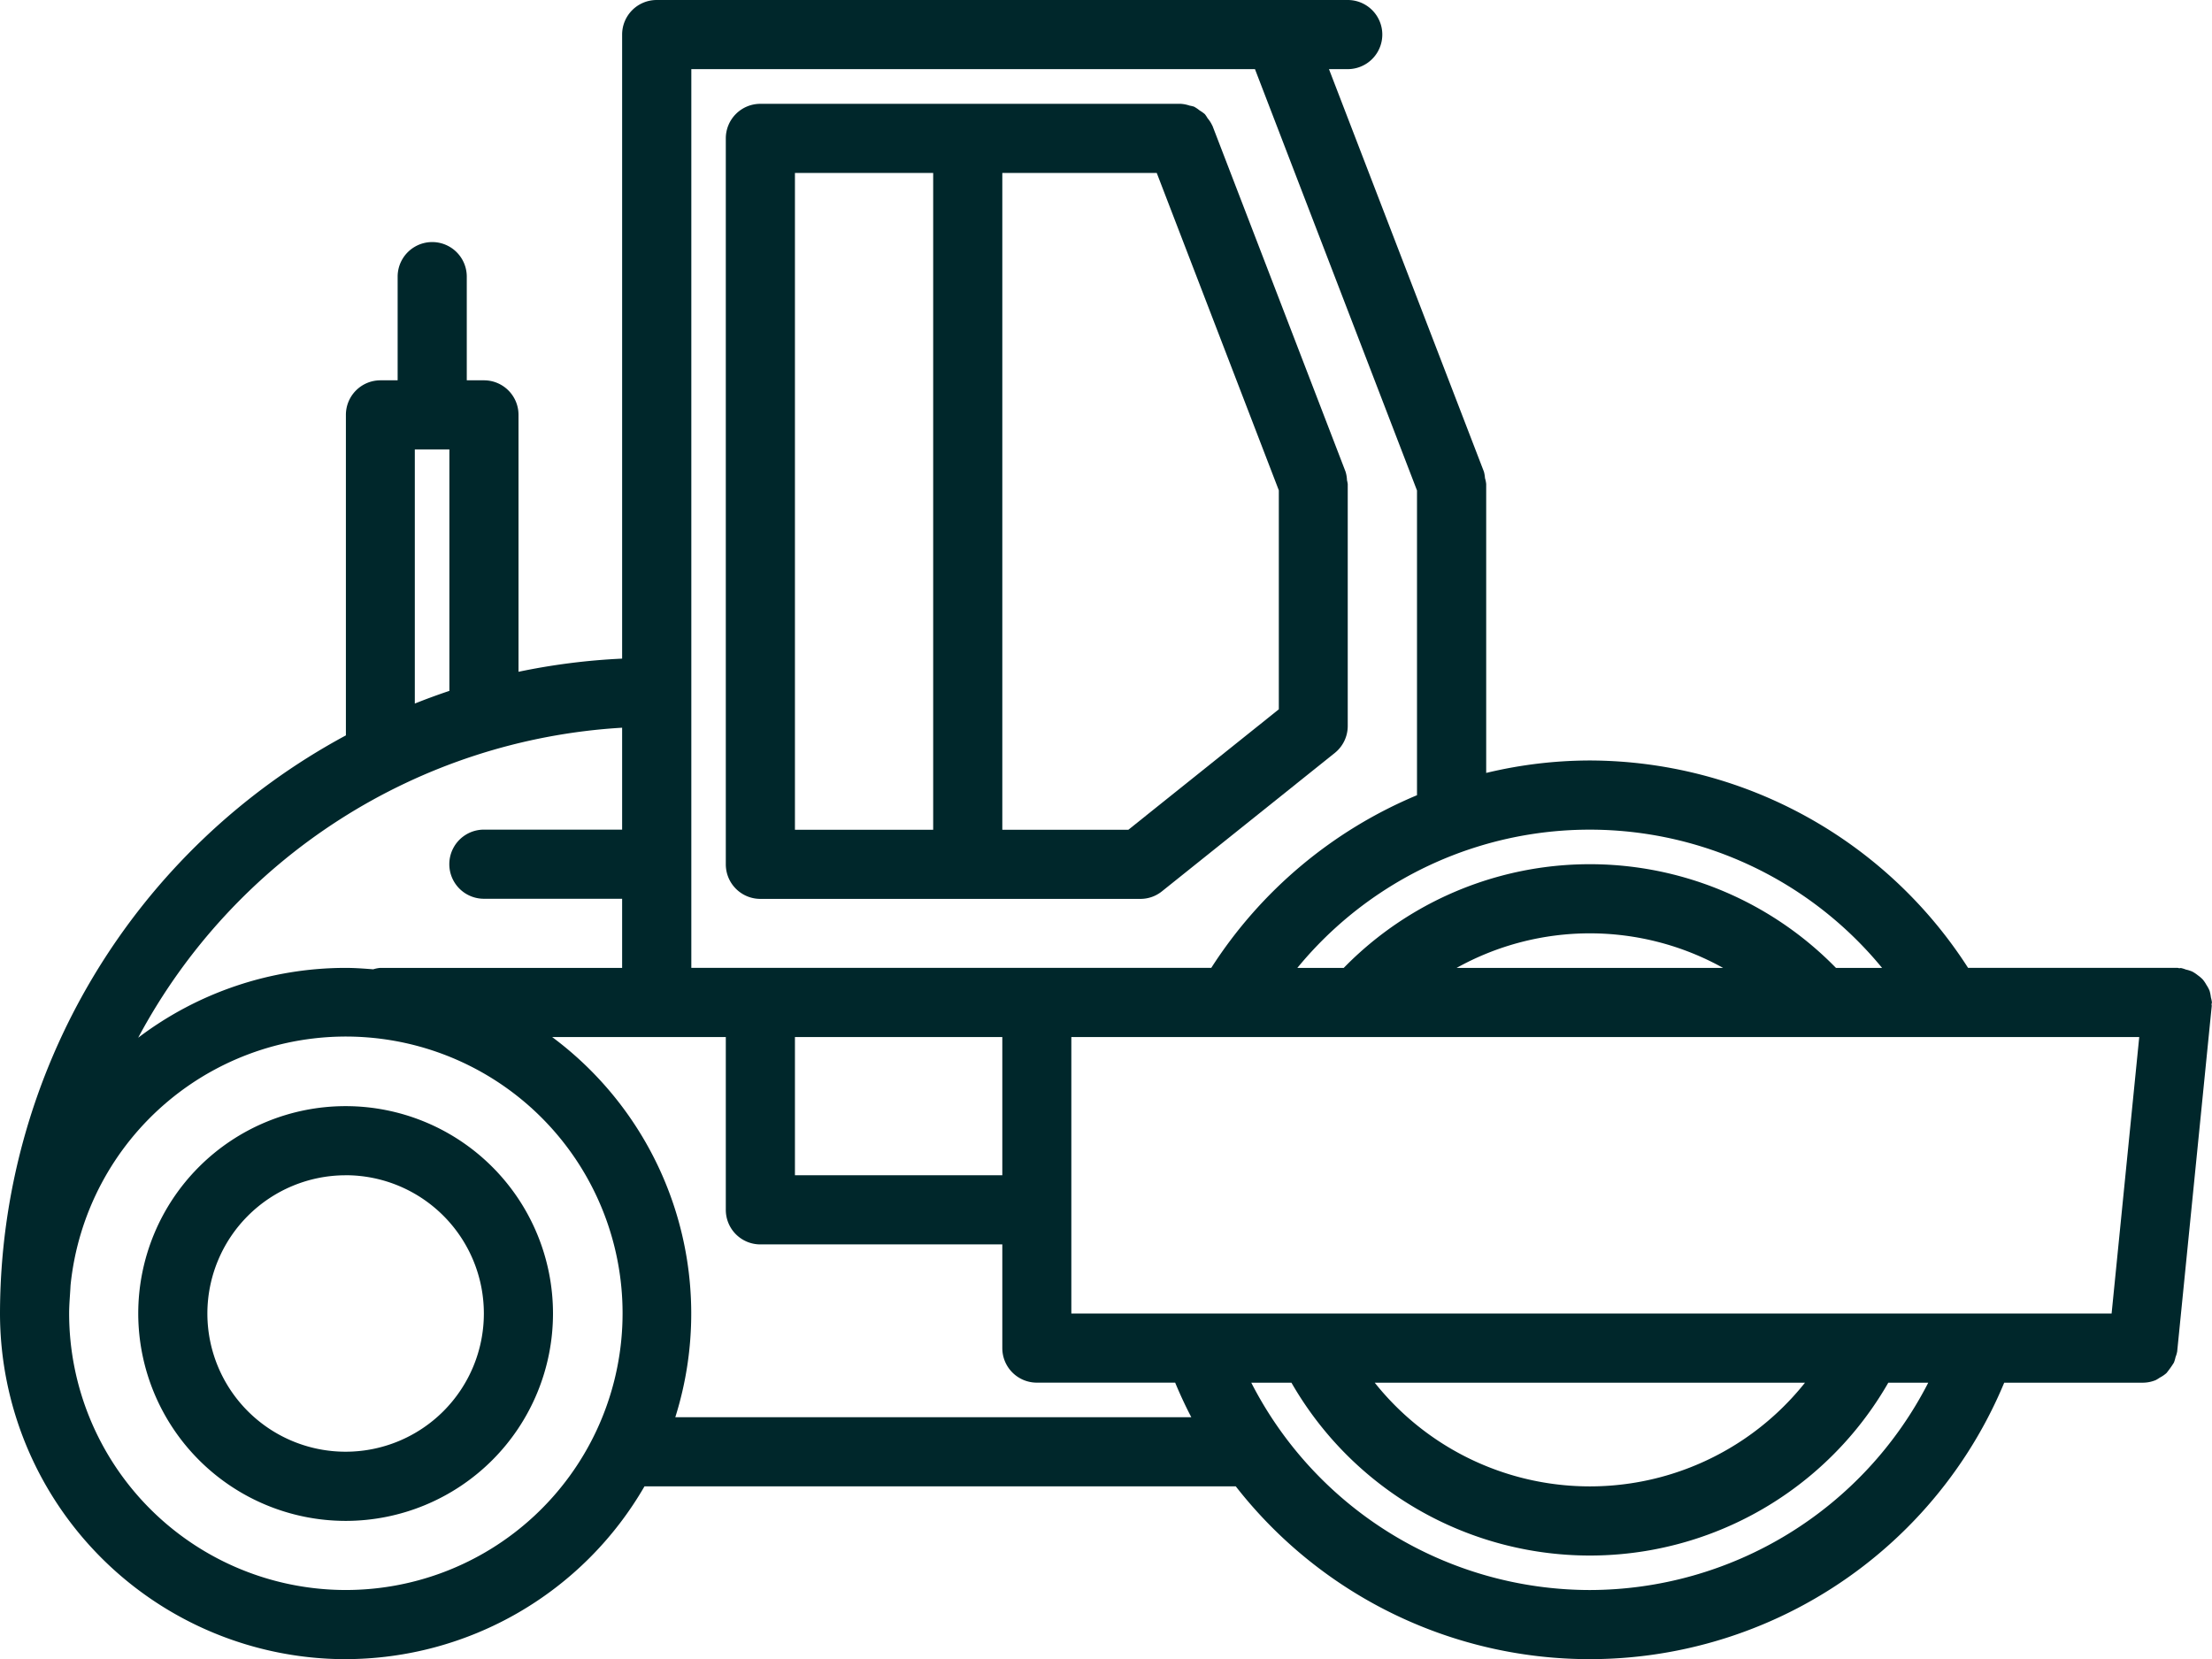
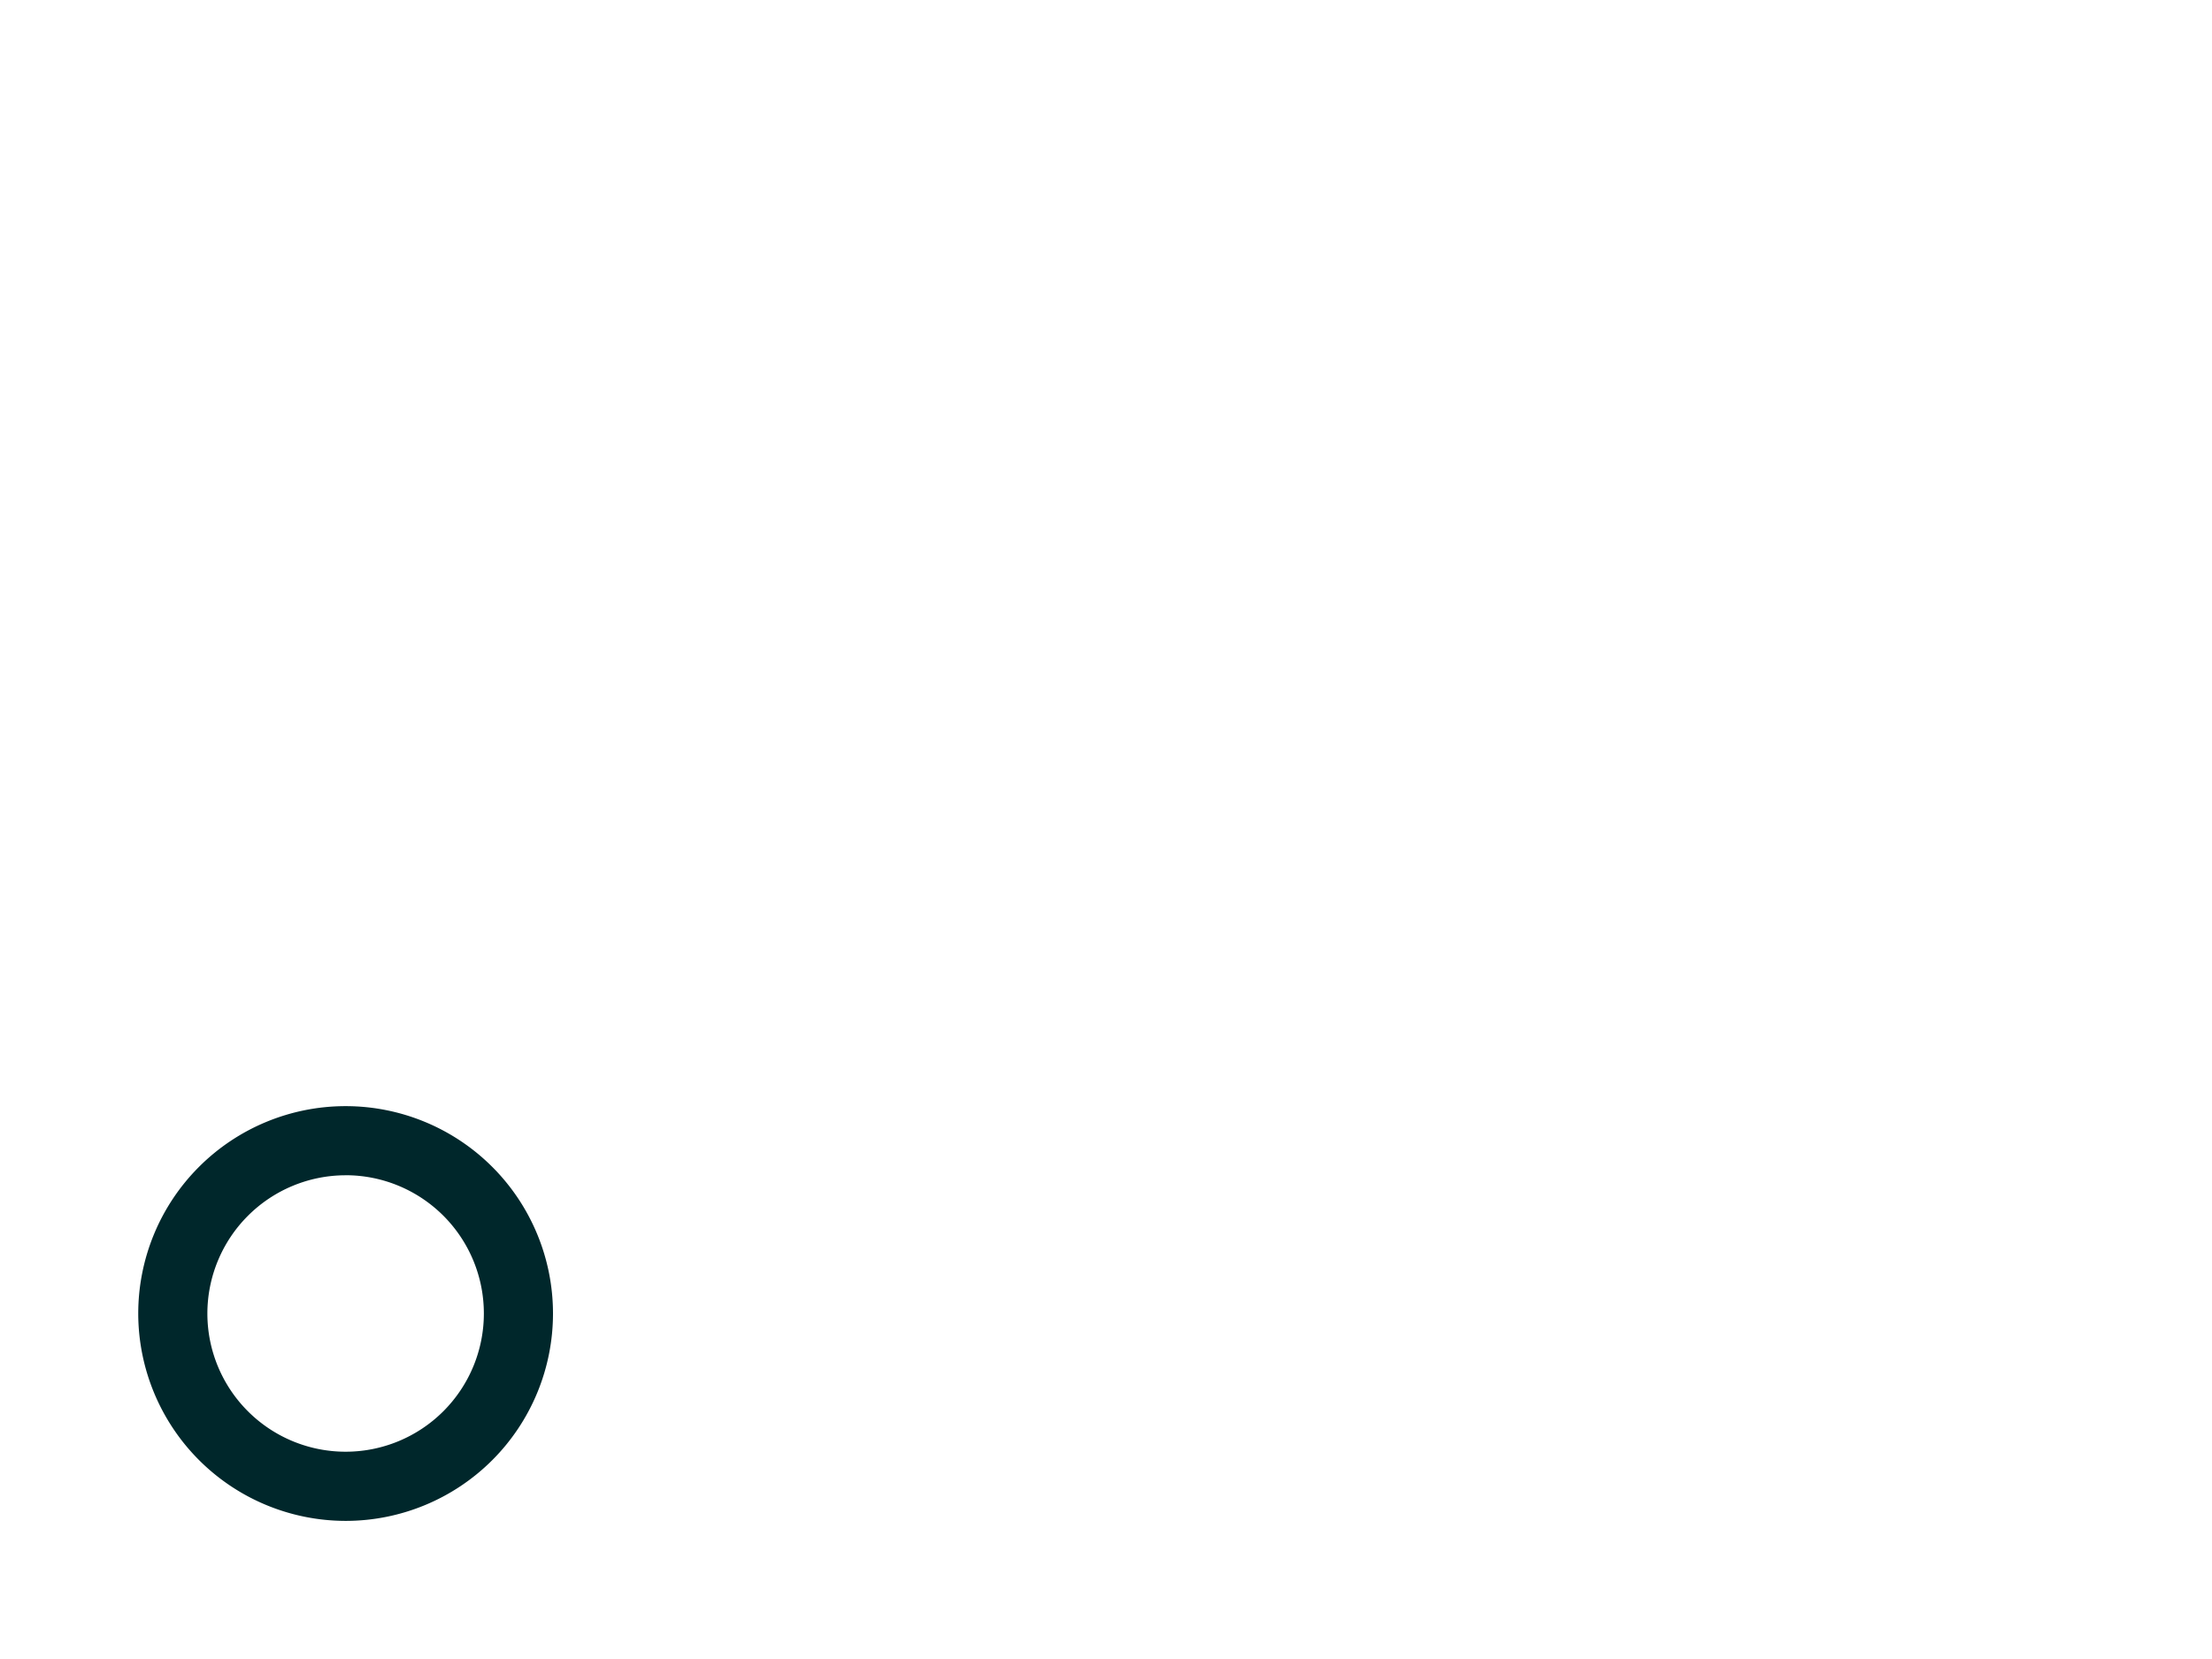
<svg xmlns="http://www.w3.org/2000/svg" width="103.029" height="77.278" viewBox="0 0 103.029 77.278">
  <g id="Grupo_791" data-name="Grupo 791" transform="translate(0 -7.998)">
-     <path id="Trazado_35" data-name="Trazado 35" d="M16.1,85.276a16.1,16.1,0,0,0,13.919-8.049H57.558A20.91,20.91,0,0,0,93.351,72.4h6.46a1.585,1.585,0,0,0,.6-.122,1.832,1.832,0,0,0,.185-.113,1.594,1.594,0,0,0,.312-.213,4.8,4.8,0,0,0,.346-.485,1.626,1.626,0,0,0,.076-.256,1.47,1.47,0,0,0,.077-.261l1.61-16.1c0-.029-.01-.053-.008-.082s.016-.05.016-.079a1.412,1.412,0,0,0-.047-.235,1.819,1.819,0,0,0-.063-.312,1.511,1.511,0,0,0-.146-.27,1.594,1.594,0,0,0-.169-.251,1.618,1.618,0,0,0-.235-.2,1.661,1.661,0,0,0-.254-.169,1.592,1.592,0,0,0-.3-.095,1.41,1.41,0,0,0-.23-.071c-.027,0-.052.01-.079.008s-.053-.016-.082-.016H91.667a20.994,20.994,0,0,0-17.621-9.659,20.758,20.758,0,0,0-4.823.58V30.545a1.457,1.457,0,0,0-.056-.277,1.611,1.611,0,0,0-.05-.3L61.9,11.218h.874a1.61,1.61,0,1,0,0-3.22H30.587a1.609,1.609,0,0,0-1.61,1.61V38.675a30.337,30.337,0,0,0-4.826.613V27.322a1.609,1.609,0,0,0-1.61-1.61h-.8V20.883a1.61,1.61,0,0,0-3.22,0v4.829h-.8a1.609,1.609,0,0,0-1.61,1.61V42.25A30.607,30.607,0,0,0,0,69.178a16.117,16.117,0,0,0,16.1,16.1ZM31.454,74.007A16.049,16.049,0,0,0,25.717,56.3h8.089v8.049a1.608,1.608,0,0,0,1.61,1.61H46.685v4.829a1.608,1.608,0,0,0,1.61,1.61h6.441c.23.551.478,1.088.752,1.61ZM46.685,56.3v6.439H37.026V56.3Zm52.955,0L98.353,69.178H49.9V56.3ZM67.846,53.08a12.764,12.764,0,0,1,12.41,0ZM84.072,72.4a12.81,12.81,0,0,1-20.041,0ZM74.046,82.057A17.736,17.736,0,0,1,58.281,72.4h1.871a16.025,16.025,0,0,0,27.8,0h1.861A17.738,17.738,0,0,1,74.046,82.057ZM87.662,53.08H85.514a16.018,16.018,0,0,0-22.926,0H60.427a17.619,17.619,0,0,1,27.235,0ZM66,30.843V45.037a21,21,0,0,0-9.582,8.041H32.2V11.218H58.453ZM19.321,28.931h1.61V40.177q-.816.273-1.61.591Zm9.656,12.962V46.64H22.538a1.61,1.61,0,0,0,0,3.22h6.439v3.22H17.708a1.462,1.462,0,0,0-.324.066c-.427-.034-.852-.066-1.286-.066a15.989,15.989,0,0,0-9.662,3.253,27.382,27.382,0,0,1,22.541-14.44ZM3.286,67.864a12.889,12.889,0,1,1-.066,1.314c0-.443.045-.876.066-1.314Z" fill="#00272b" />
    <path id="Trazado_36" data-name="Trazado 36" d="M13.659,59.32A9.659,9.659,0,1,0,4,49.661,9.669,9.669,0,0,0,13.659,59.32Zm0-16.1A6.439,6.439,0,1,1,7.22,49.661,6.446,6.446,0,0,1,13.659,43.222Z" transform="translate(2.439 19.517)" fill="#00272b" />
-     <path id="Trazado_37" data-name="Trazado 37" d="M22.61,48.035h17.7a1.6,1.6,0,0,0,1.006-.354l8.052-6.446a1.611,1.611,0,0,0,.6-1.257V28.712a1.6,1.6,0,0,0-.035-.179,1.548,1.548,0,0,0-.068-.4l-6.195-16.1c0-.008-.011-.013-.014-.023a1.444,1.444,0,0,0-.216-.336,1.5,1.5,0,0,0-.127-.19,1.715,1.715,0,0,0-.241-.171,1.7,1.7,0,0,0-.266-.179,1.594,1.594,0,0,0-.2-.047,1.575,1.575,0,0,0-.414-.084c-.008,0-.016,0-.024,0H22.61A1.609,1.609,0,0,0,21,12.611V46.424a1.609,1.609,0,0,0,1.61,1.611Zm17.14-3.22H33.879V14.222h7.193l5.686,14.783v10.2ZM24.22,14.222h6.439V44.815H24.22Z" transform="translate(12.806 1.831)" fill="#00272b" />
  </g>
</svg>